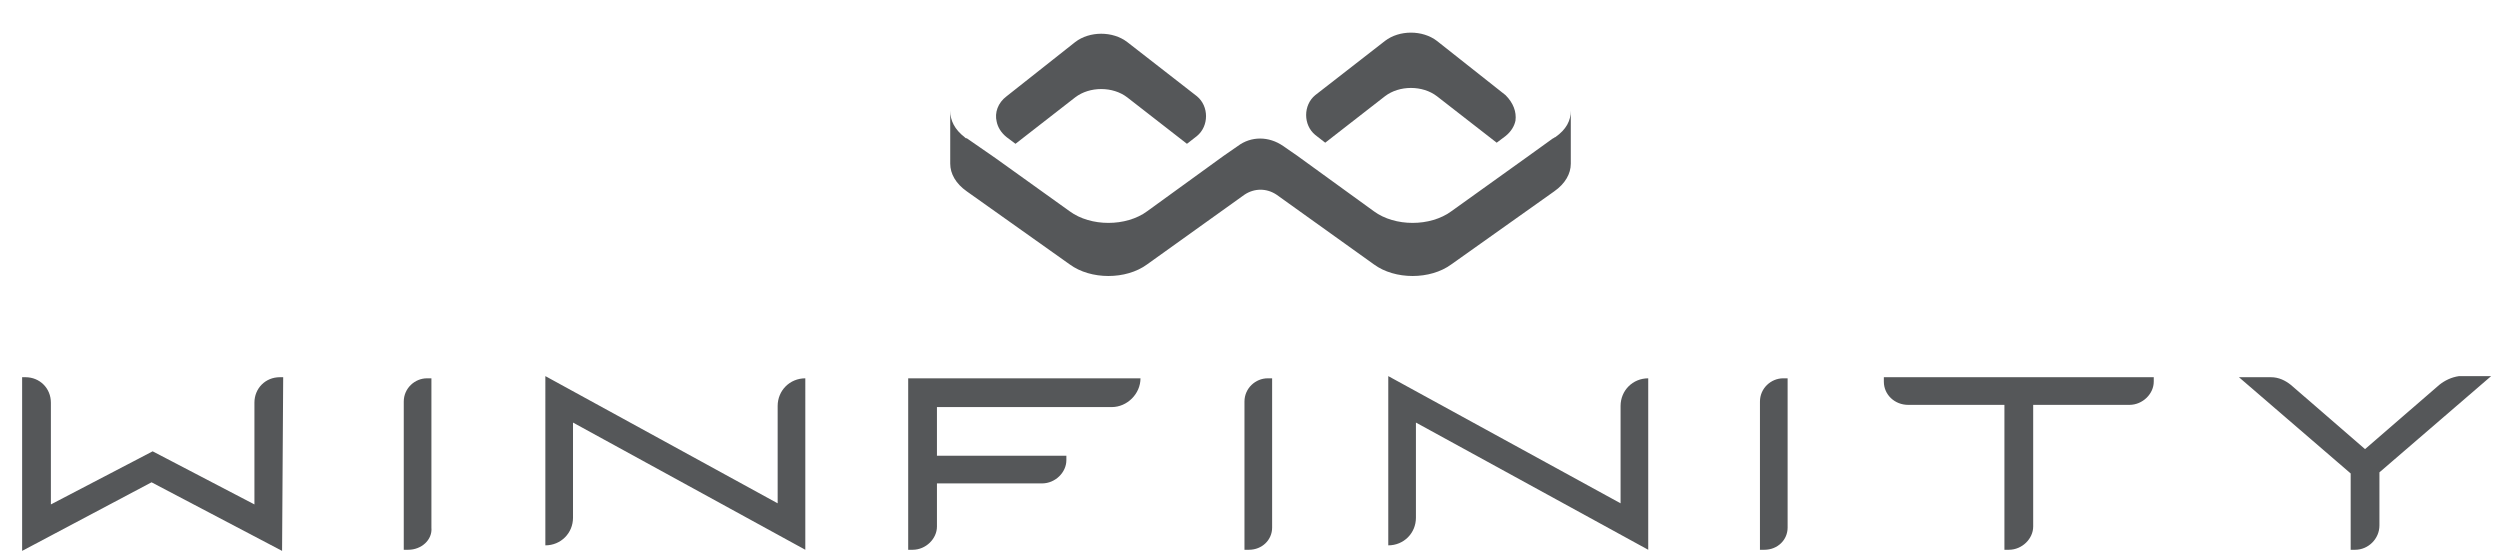
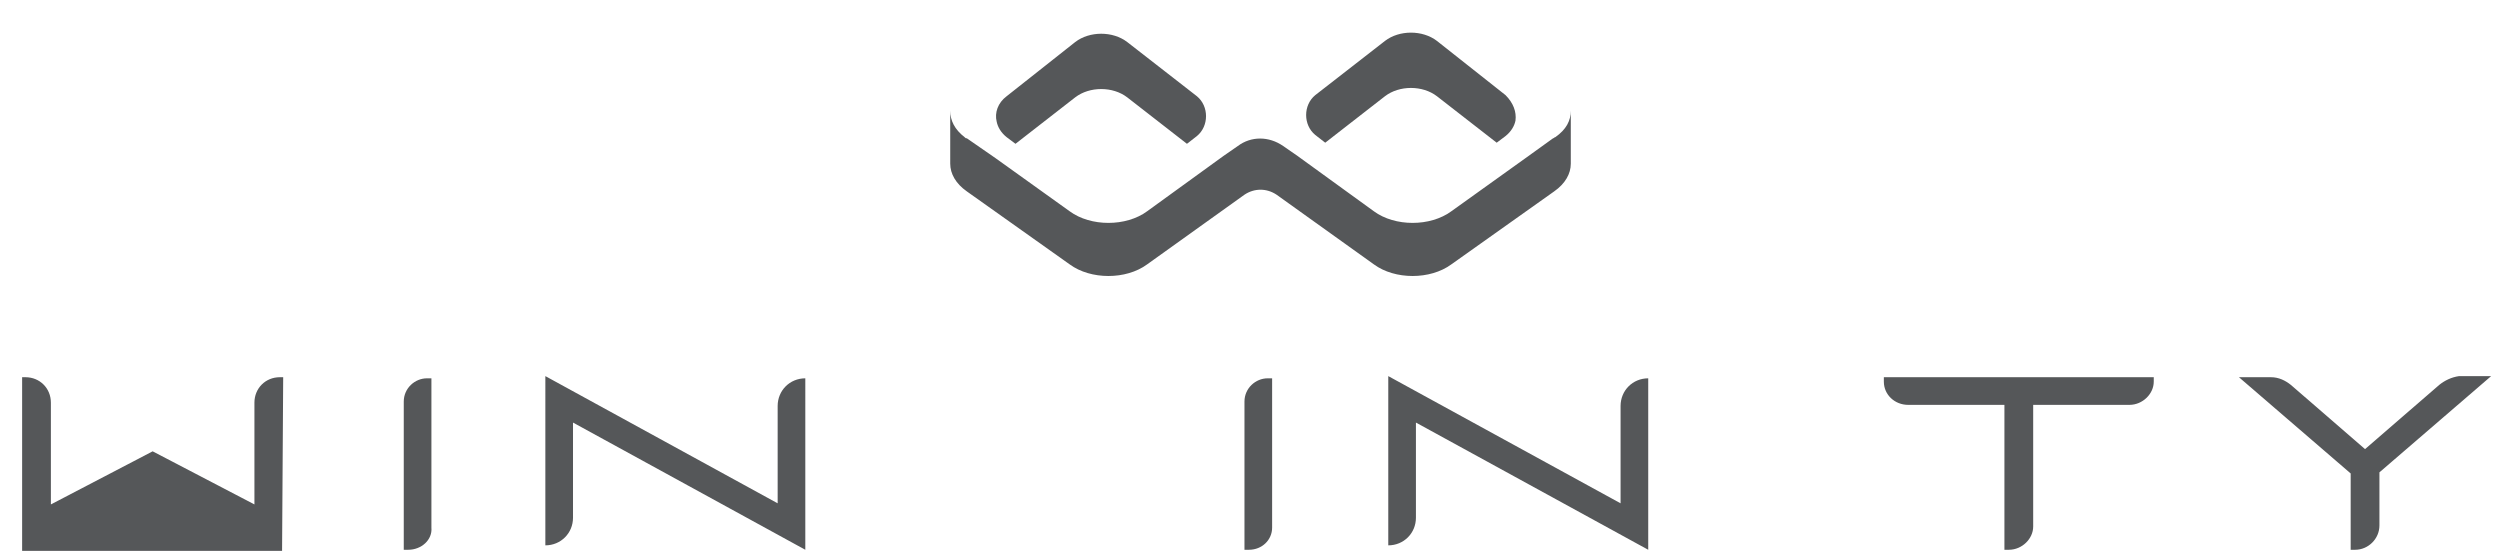
<svg xmlns="http://www.w3.org/2000/svg" version="1.1" id="レイヤー_1" x="0px" y="0px" viewBox="0 0 226 50" style="enable-background:new 0 0 226 50;" xml:space="preserve">
  <style type="text/css"> .st0{fill:#555759;} </style>
-   <path class="st0" d="M25.5,49.8l-11.8-6.2L2,49.8c0,0,0,0,0,0V34.1h0.3c1.3,0,2.3,1,2.3,2.3v9.2l9.2-4.8l9.2,4.8v-9.2 c0-1.3,1-2.3,2.3-2.3h0.3L25.5,49.8C25.6,49.8,25.6,49.8,25.5,49.8L25.5,49.8z" />
+   <path class="st0" d="M25.5,49.8L2,49.8c0,0,0,0,0,0V34.1h0.3c1.3,0,2.3,1,2.3,2.3v9.2l9.2-4.8l9.2,4.8v-9.2 c0-1.3,1-2.3,2.3-2.3h0.3L25.5,49.8C25.6,49.8,25.6,49.8,25.5,49.8L25.5,49.8z" />
  <path class="st0" d="M72.8,49.7l-21-11.5v8.6c0,1.4-1.1,2.5-2.5,2.5V34l21,11.5v-8.8c0-1.4,1.1-2.5,2.5-2.5V49.7z" />
  <path class="st0" d="M149,49.7l-21-11.5v8.6c0,1.4-1.1,2.5-2.5,2.5V34l21,11.5v-8.8c0-1.4,1.1-2.5,2.5-2.5V49.7z" />
  <path class="st0" d="M112.9,49.7h-0.4V36.3c0-1.2,1-2.1,2.1-2.1h0.4v13.5C115,48.8,114.1,49.7,112.9,49.7z" />
  <path class="st0" d="M36.9,49.7h-0.4V36.3c0-1.2,1-2.1,2.1-2.1h0.4v13.5C39.1,48.8,38.1,49.7,36.9,49.7z" />
-   <path class="st0" d="M159.5,49.7h-0.4V36.3c0-1.2,1-2.1,2.1-2.1h0.4v13.5C161.6,48.8,160.7,49.7,159.5,49.7z" />
-   <path class="st0" d="M103.1,34.2H82.1v15.5h0.4c1.2,0,2.2-1,2.2-2.1v-3.9h9.5c1.2,0,2.2-1,2.2-2.1v-0.4H84.7v-4.4h15.8 C101.9,36.8,103.1,35.6,103.1,34.2z" />
  <path class="st0" d="M194.5,34.1h-24.2v0.4c0,1.2,1,2.1,2.2,2.1h8.7v13.1h0.4c1.2,0,2.2-1,2.2-2.1v-11h8.7c1.2,0,2.2-1,2.2-2.1V34.1 z" />
  <path class="st0" d="M220.5,34.8l-6.7,5.8l-6.7-5.8c-0.5-0.4-1.1-0.7-1.8-0.7h-2.9l10.1,8.7v6.9h0.4c1.2,0,2.2-1,2.2-2.2v-4.8 l10.1-8.7h-2.9C221.6,34.1,221,34.4,220.5,34.8L220.5,34.8z" />
  <path class="st0" d="M137,10.9c-0.1,0.5-0.4,1-0.9,1.4l-0.8,0.6l-5.4-4.2c-1.3-1-3.4-1-4.7,0l-5.4,4.2l-0.9-0.7 c-1.1-0.9-1.1-2.7,0-3.6l6.3-4.9c1.3-1,3.4-1,4.7,0l6.2,4.9C136.8,9.3,137.1,10.1,137,10.9z" />
  <path class="st0" d="M108.2,12.3l-0.9,0.7l-5.4-4.2c-1.3-1-3.4-1-4.7,0L91.8,13L91,12.4c-0.5-0.4-0.8-0.9-0.9-1.4 c-0.2-0.8,0.1-1.7,0.9-2.3l6.2-4.9c1.3-1,3.4-1,4.7,0l6.3,4.9C109.3,9.6,109.3,11.4,108.2,12.3L108.2,12.3z" />
  <path class="st0" d="M142,10v4.8c0,0.9-0.5,1.8-1.5,2.5l-9.3,6.6c-1.9,1.4-5.1,1.4-7,0l-8.8-6.3c-0.9-0.6-2-0.6-2.9,0l-8.8,6.3 c-1.9,1.4-5.1,1.4-7,0l-9.3-6.6c-1-0.7-1.5-1.6-1.5-2.5V10c0,0.9,0.4,1.7,1.3,2.4c0.1,0.1,0.1,0.1,0.2,0.1l2.6,1.8l6.7,4.8 c1.9,1.4,5.1,1.4,7,0l6.9-5l1.3-0.9c1.2-0.9,2.8-0.9,4.1,0l1.3,0.9l6.9,5c1.9,1.4,5.1,1.4,7,0l6.7-4.8l2.5-1.8 c0.1,0,0.1-0.1,0.2-0.1C141.6,11.7,142,10.9,142,10L142,10z" />
</svg>